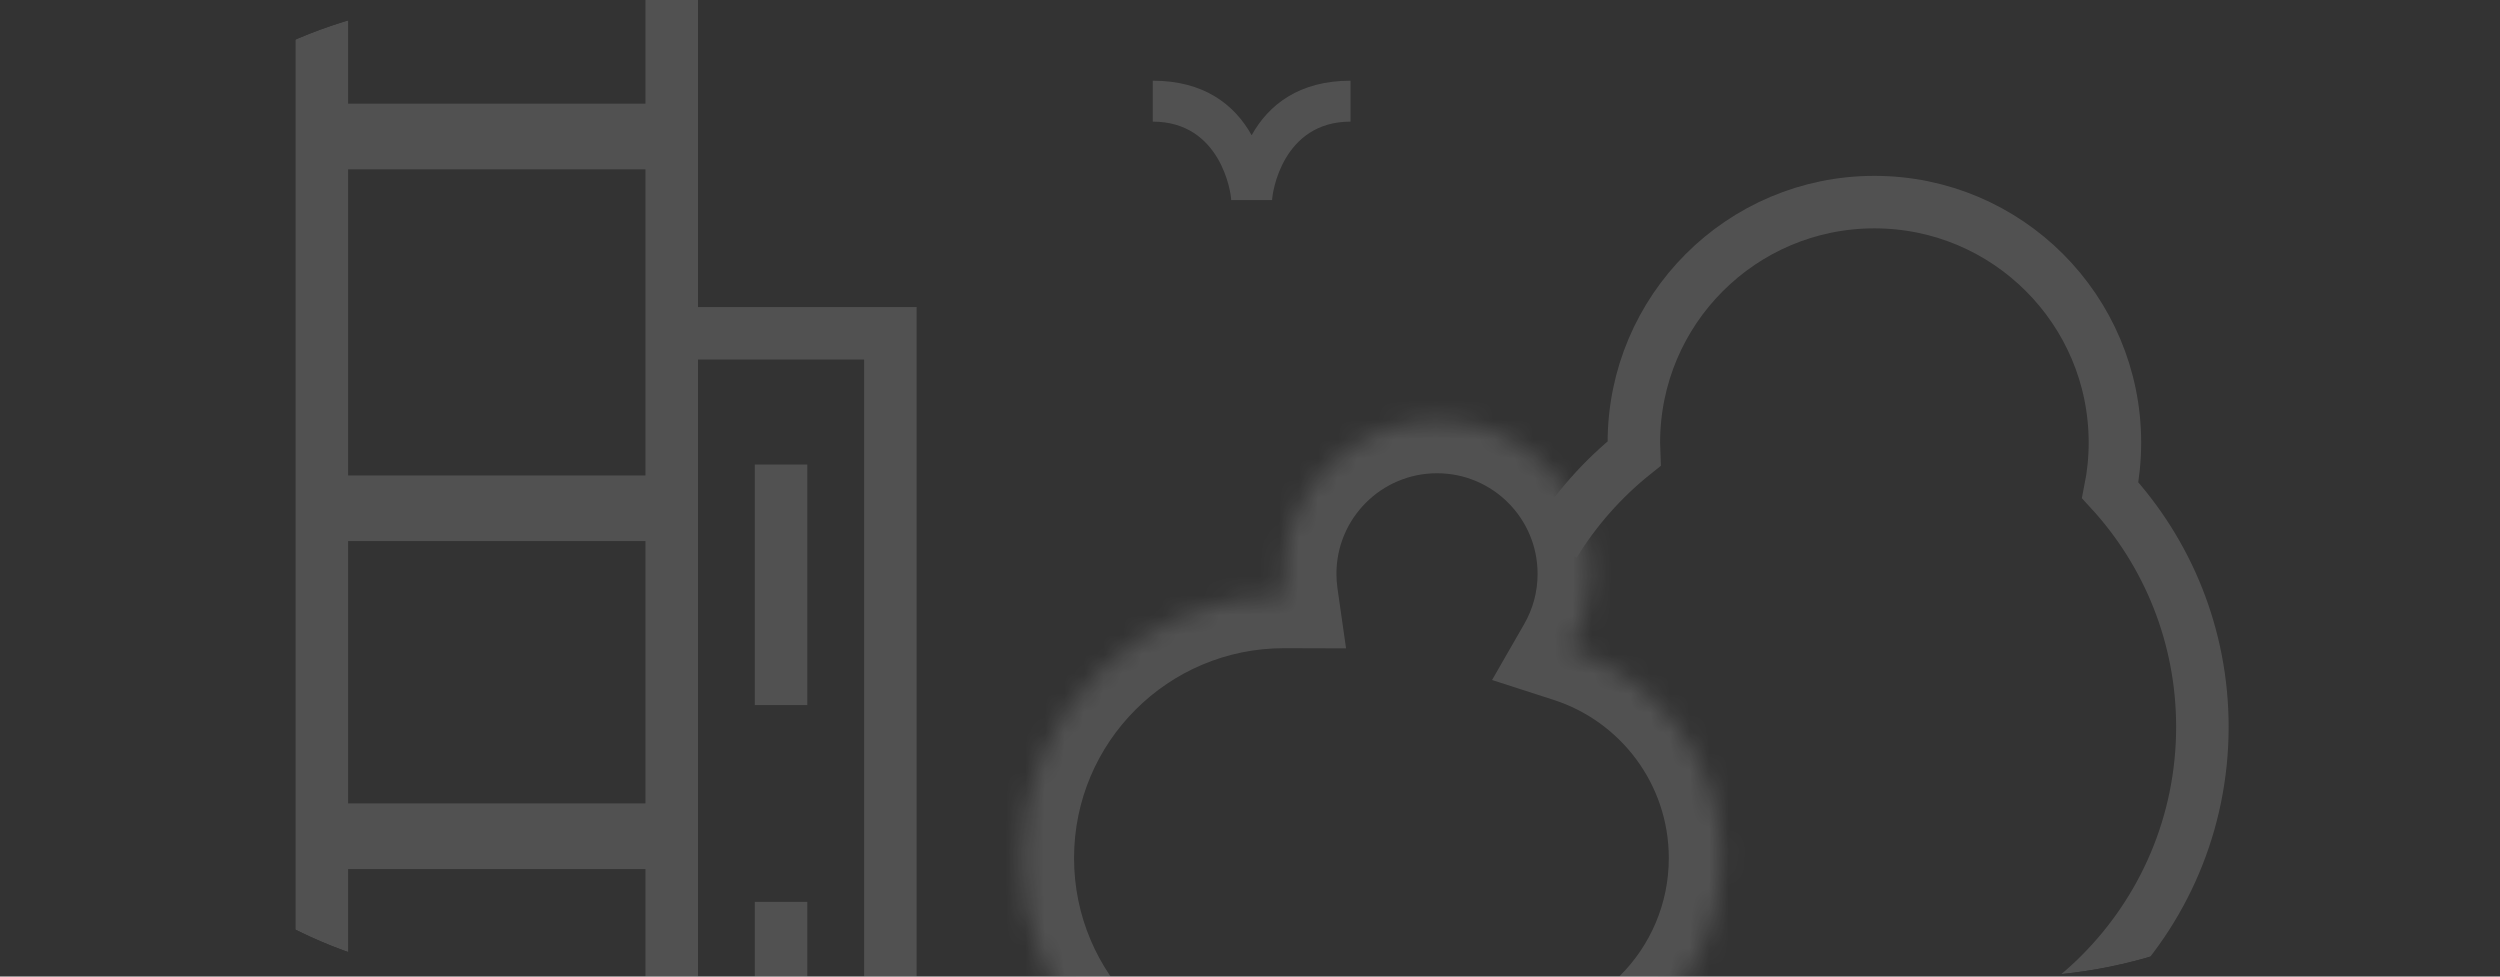
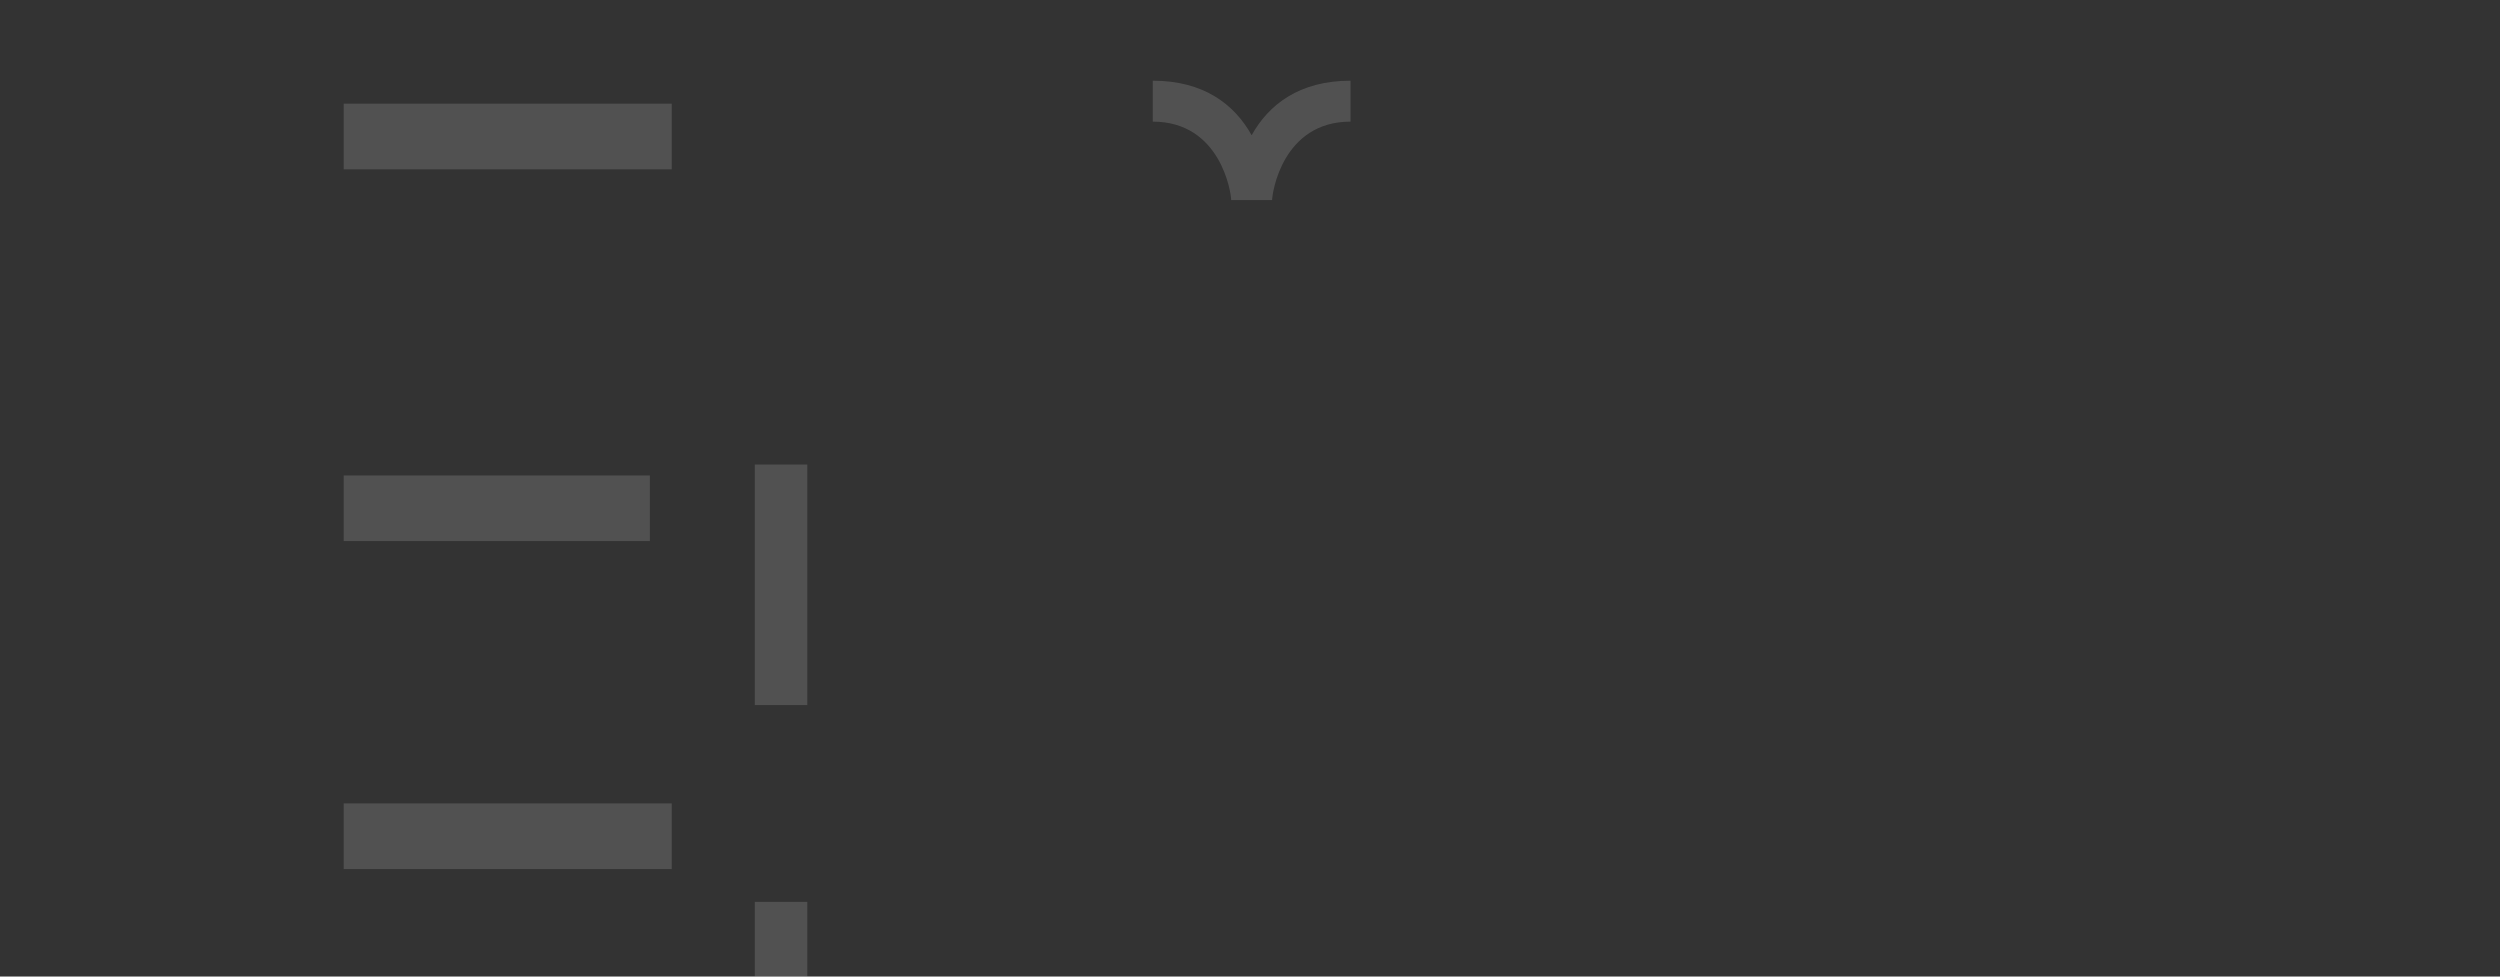
<svg xmlns="http://www.w3.org/2000/svg" width="128" height="50" viewBox="0 0 128 50" fill="none">
  <rect x="0" y="0" width="128" height="50" fill="#333333" stroke="none" />
  <g clip-path="url(#clip0_2007_3072)">
    <g opacity="0.15">
-       <path d="M34.392 75.283V-12.043H16.479V75.283" stroke="white" stroke-width="2.687" />
-       <path d="M34.391 17.065H45.587V75.283H29.913" stroke="white" stroke-width="2.687" />
      <path d="M17.598 6.989H34.391M17.598 26.022H33.272M17.598 42.815H34.391" stroke="white" stroke-width="3.359" />
      <mask id="path-5-inside-1_2007_3072" fill="white">
-         <path fill-rule="evenodd" clip-rule="evenodd" d="M80.376 33.278C81.035 32.13 81.412 30.799 81.412 29.38C81.412 25.052 77.904 21.544 73.575 21.544C69.247 21.544 65.739 25.052 65.739 29.38C65.739 29.761 65.766 30.134 65.818 30.5L65.739 30.5C58.319 30.5 52.304 36.515 52.304 43.935C52.304 51.355 58.319 57.37 65.739 57.37C68.762 57.37 71.552 56.371 73.797 54.685C74.793 54.975 75.845 55.13 76.934 55.13C83.117 55.13 88.13 50.118 88.13 43.935C88.13 38.952 84.875 34.73 80.376 33.278Z" />
-       </mask>
+         </mask>
      <path d="M80.376 33.278L78.046 31.94L76.394 34.816L79.551 35.835L80.376 33.278ZM65.818 30.5L65.81 33.187L68.918 33.196L68.478 30.12L65.818 30.5ZM65.739 30.5L65.746 27.813H65.739V30.5ZM73.797 54.685L74.549 52.105L73.259 51.73L72.184 52.536L73.797 54.685ZM82.706 34.616C83.593 33.072 84.099 31.281 84.099 29.38H78.725C78.725 30.317 78.478 31.188 78.046 31.94L82.706 34.616ZM84.099 29.38C84.099 23.568 79.388 18.857 73.575 18.857V24.23C76.42 24.23 78.725 26.536 78.725 29.38H84.099ZM73.575 18.857C67.763 18.857 63.051 23.568 63.051 29.38H68.425C68.425 26.536 70.731 24.23 73.575 24.23V18.857ZM63.051 29.38C63.051 29.888 63.088 30.389 63.158 30.881L68.478 30.12C68.443 29.88 68.425 29.633 68.425 29.38H63.051ZM65.826 27.813L65.746 27.813L65.731 33.187L65.81 33.187L65.826 27.813ZM65.739 27.813C56.835 27.813 49.617 35.031 49.617 43.935H54.991C54.991 37.999 59.803 33.187 65.739 33.187V27.813ZM49.617 43.935C49.617 52.839 56.835 60.056 65.739 60.056V54.683C59.803 54.683 54.991 49.871 54.991 43.935H49.617ZM65.739 60.056C69.364 60.056 72.716 58.857 75.411 56.834L72.184 52.536C70.388 53.885 68.16 54.683 65.739 54.683V60.056ZM76.934 52.444C76.102 52.444 75.302 52.325 74.549 52.105L73.046 57.265C74.283 57.625 75.588 57.817 76.934 57.817V52.444ZM85.443 43.935C85.443 48.634 81.633 52.444 76.934 52.444V57.817C84.601 57.817 90.817 51.602 90.817 43.935H85.443ZM79.551 35.835C82.973 36.94 85.443 40.152 85.443 43.935H90.817C90.817 37.752 86.778 32.521 81.201 30.721L79.551 35.835Z" fill="white" mask="url(#path-5-inside-1_2007_3072)" />
-       <path d="M83.654 51.202C86.72 53.66 90.613 55.13 94.849 55.13C104.742 55.13 112.762 47.111 112.762 37.218C112.762 32.545 110.973 28.29 108.043 25.101C108.201 24.313 108.284 23.498 108.284 22.663C108.284 15.862 102.77 10.348 95.969 10.348C89.167 10.348 83.654 15.862 83.654 22.663C83.654 22.851 83.658 23.038 83.666 23.223C82.053 24.514 80.668 26.078 79.581 27.845" stroke="white" stroke-width="2.687" />
      <path d="M39.989 23.783V36.098" stroke="white" stroke-width="2.687" />
      <path d="M39.989 46.174V58.489" stroke="white" stroke-width="2.687" />
      <path d="M64.084 6.925C63.211 5.354 61.64 4.132 59.022 4.132V6.227C62.513 6.227 63.037 9.893 63.037 10.242H65.132C65.132 9.893 65.655 6.227 69.147 6.227V4.132C66.528 4.132 64.957 5.354 64.084 6.925Z" fill="white" />
    </g>
  </g>
  <defs>
    <clipPath id="clip0_2007_3072">
      <rect width="128" height="50" rx="25" fill="white" />
    </clipPath>
  </defs>
</svg>